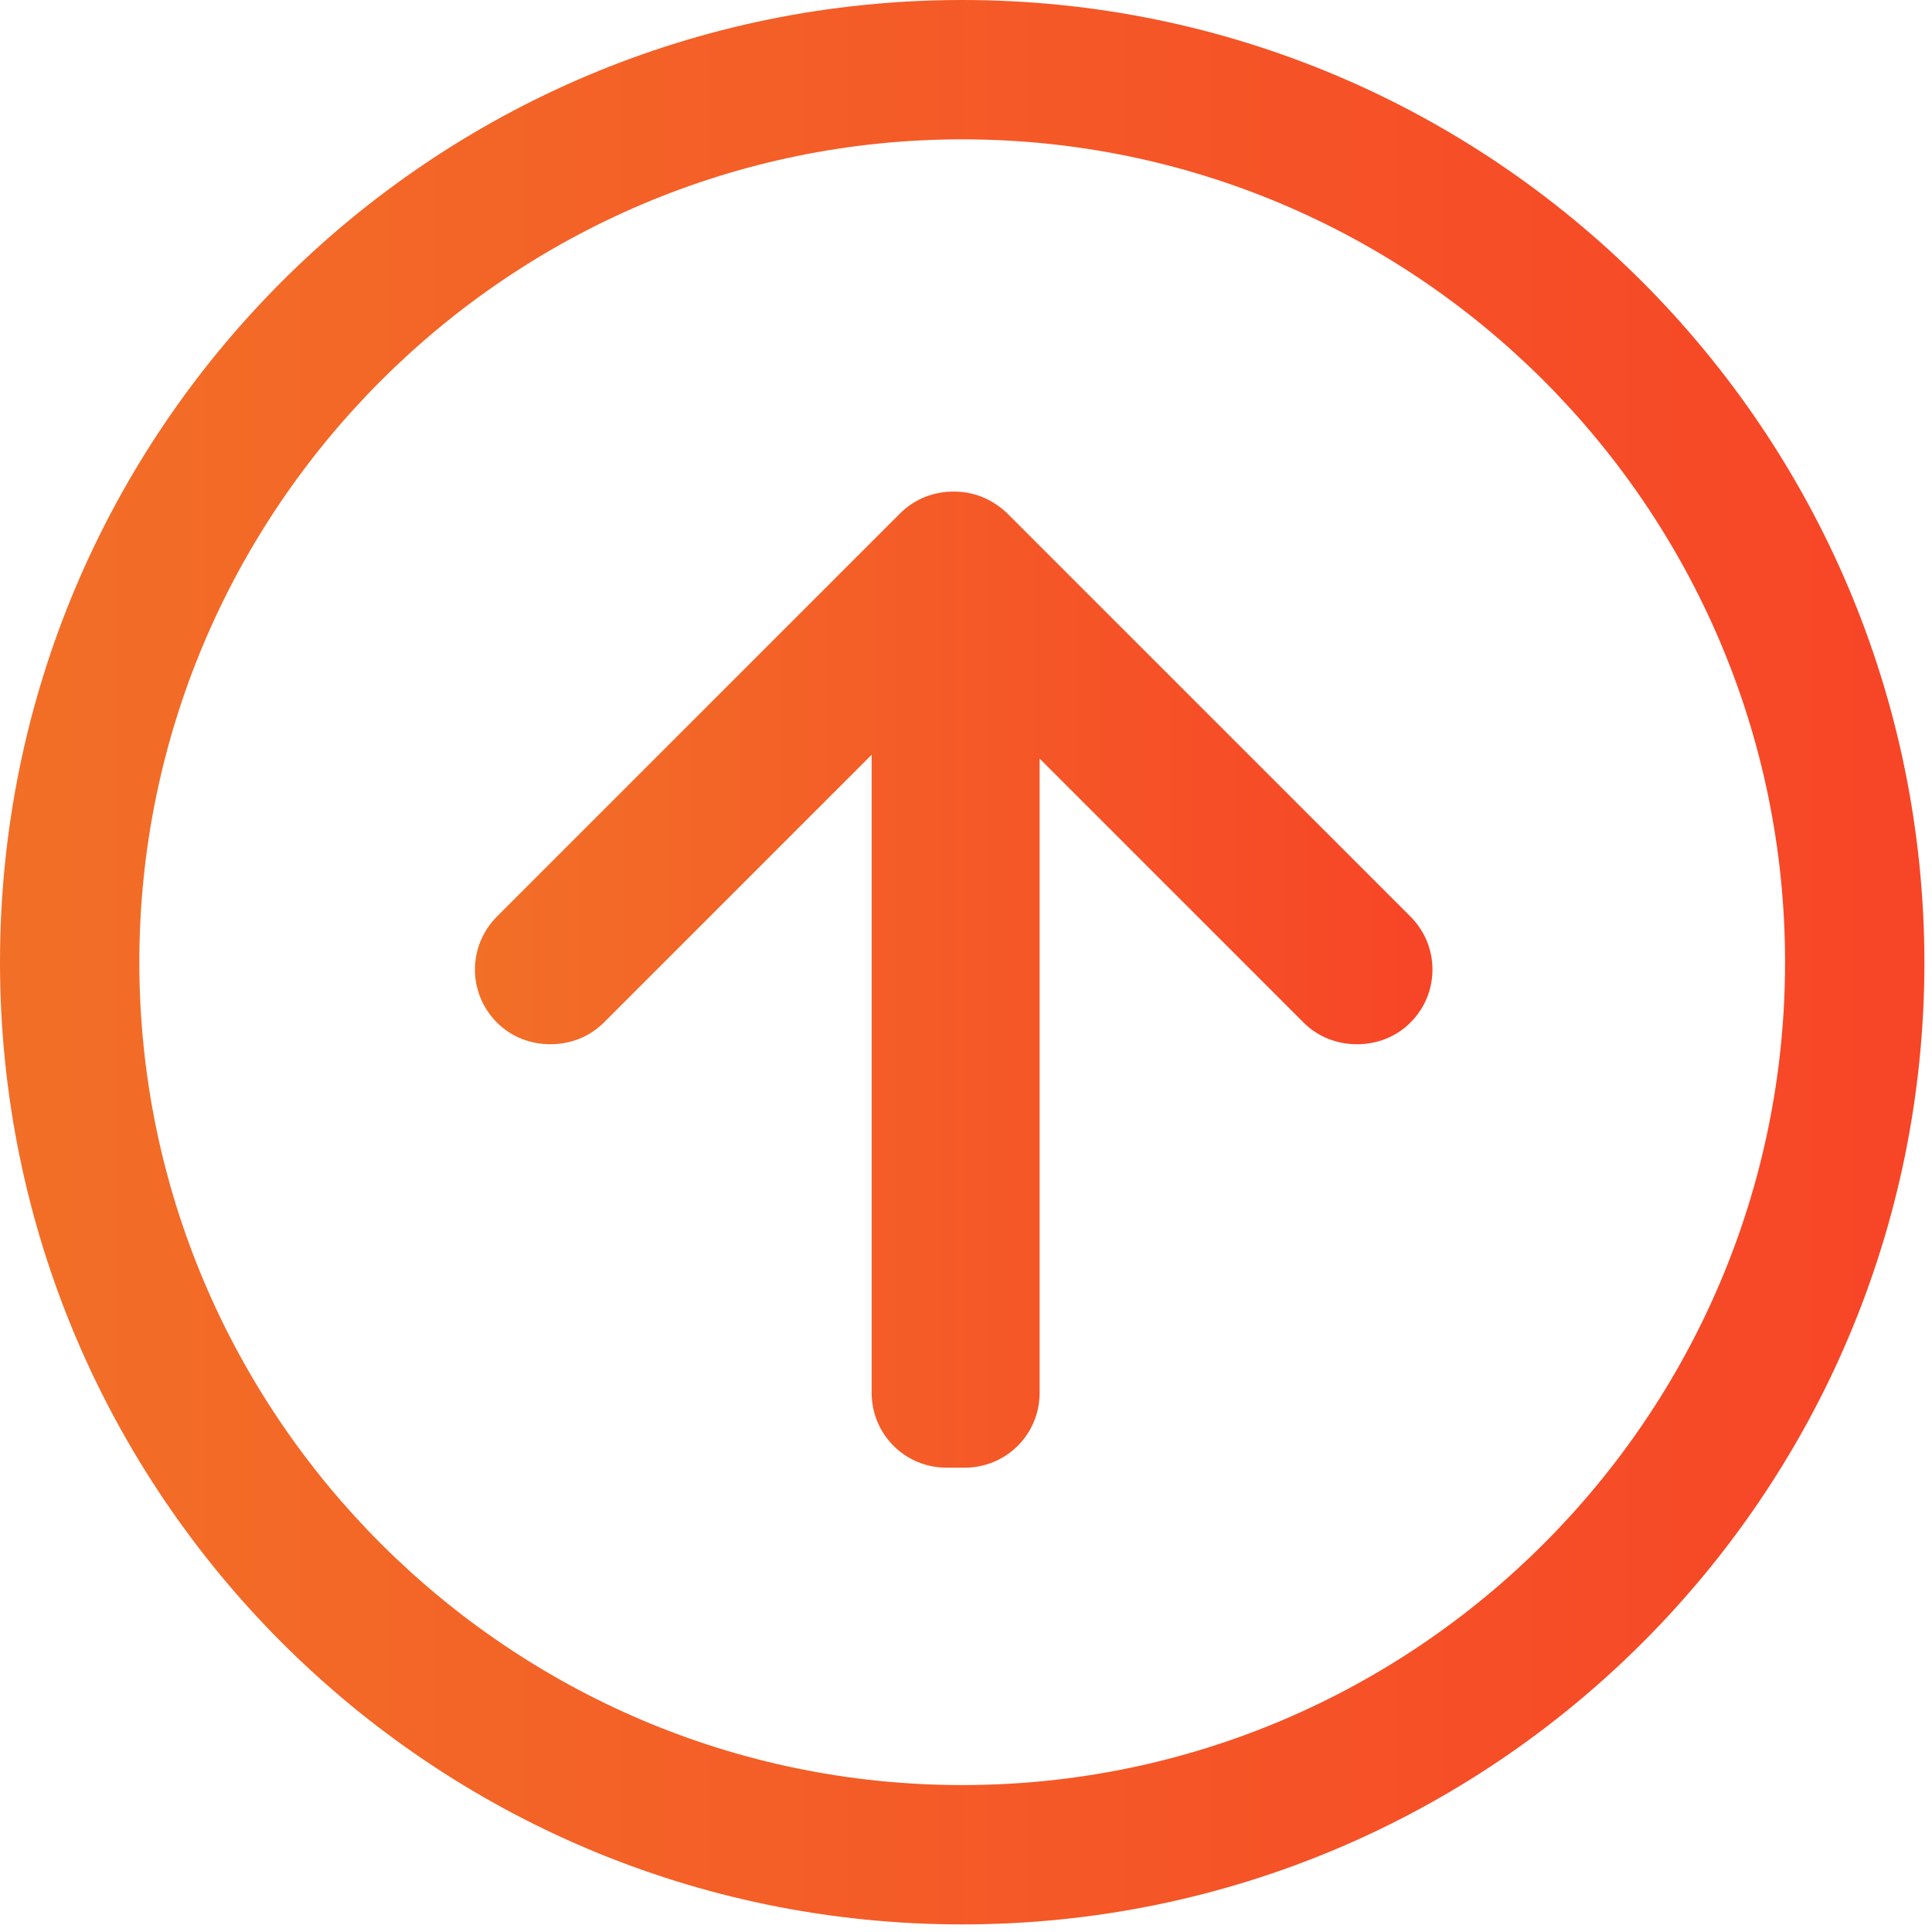
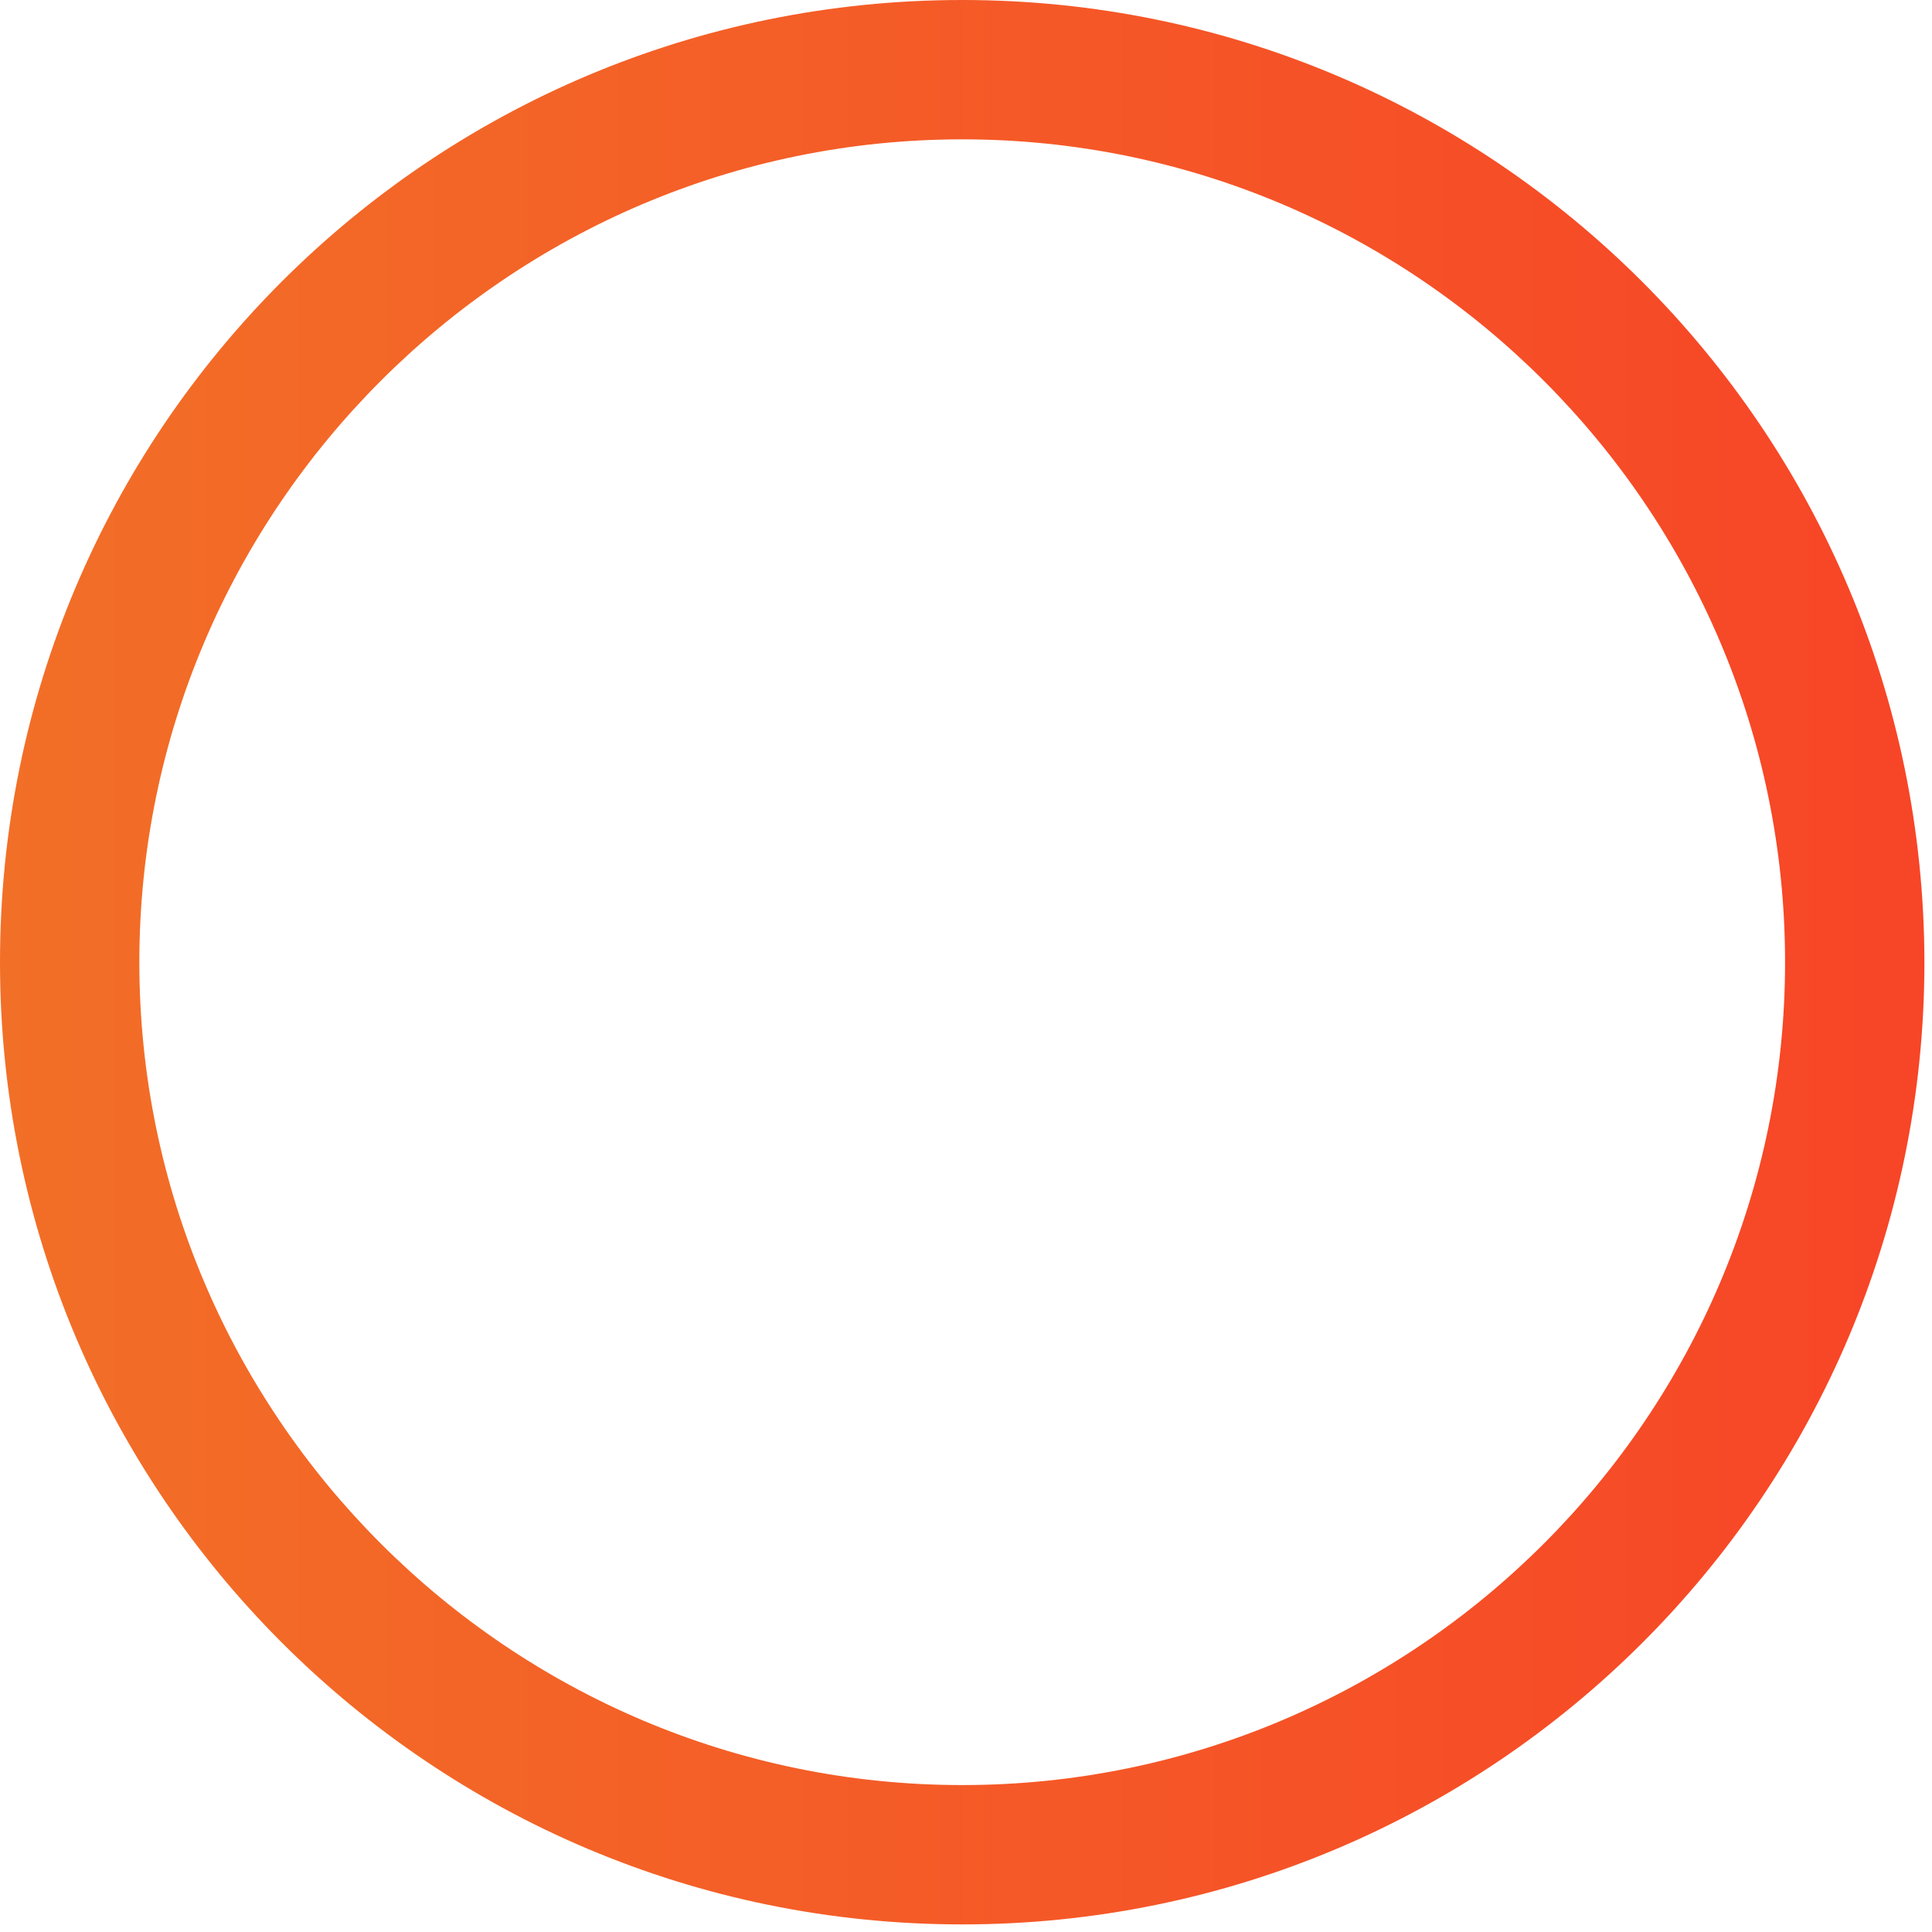
<svg xmlns="http://www.w3.org/2000/svg" width="56" height="56" viewBox="0 0 56 56" fill="none">
  <path d="M27.89 4.039C41.038 4.039 51.741 14.742 51.741 27.89C51.741 41.038 41.038 51.741 27.89 51.741C14.742 51.741 4.039 41.016 4.039 27.89C4.039 14.764 14.742 4.039 27.89 4.039ZM27.89 0C12.475 0 0 12.475 0 27.89C0 43.282 12.475 55.78 27.89 55.78C43.282 55.78 55.78 43.305 55.78 27.89C55.758 12.475 43.282 0 27.89 0Z" fill="url(#paint0_linear_1051_1277)" />
-   <path d="M27.643 14.248C27.082 14.248 26.521 14.45 26.095 14.876L24.547 16.424L14.405 26.566C13.553 27.419 13.553 28.788 14.405 29.64C14.831 30.067 15.392 30.268 15.953 30.268C16.514 30.268 17.075 30.067 17.502 29.64L25.265 21.877V40.365C25.265 41.577 26.23 42.542 27.441 42.542H27.957C29.169 42.542 30.134 41.577 30.134 40.365V21.989L37.785 29.64C38.211 30.067 38.772 30.268 39.333 30.268C39.894 30.268 40.455 30.067 40.882 29.64C41.734 28.788 41.734 27.419 40.882 26.566L30.74 16.424L29.192 14.876C28.743 14.45 28.204 14.248 27.643 14.248Z" fill="url(#paint1_linear_1051_1277)" />
  <defs>
    <linearGradient id="paint0_linear_1051_1277" x1="0" y1="27.88" x2="55.76" y2="27.88" gradientUnits="userSpaceOnUse">
      <stop stop-color="#F26F27" />
      <stop offset="1" stop-color="#F74527" />
    </linearGradient>
    <linearGradient id="paint1_linear_1051_1277" x1="13.787" y1="28.389" x2="41.488" y2="28.389" gradientUnits="userSpaceOnUse">
      <stop stop-color="#F26F27" />
      <stop offset="1" stop-color="#F74527" />
    </linearGradient>
  </defs>
</svg>